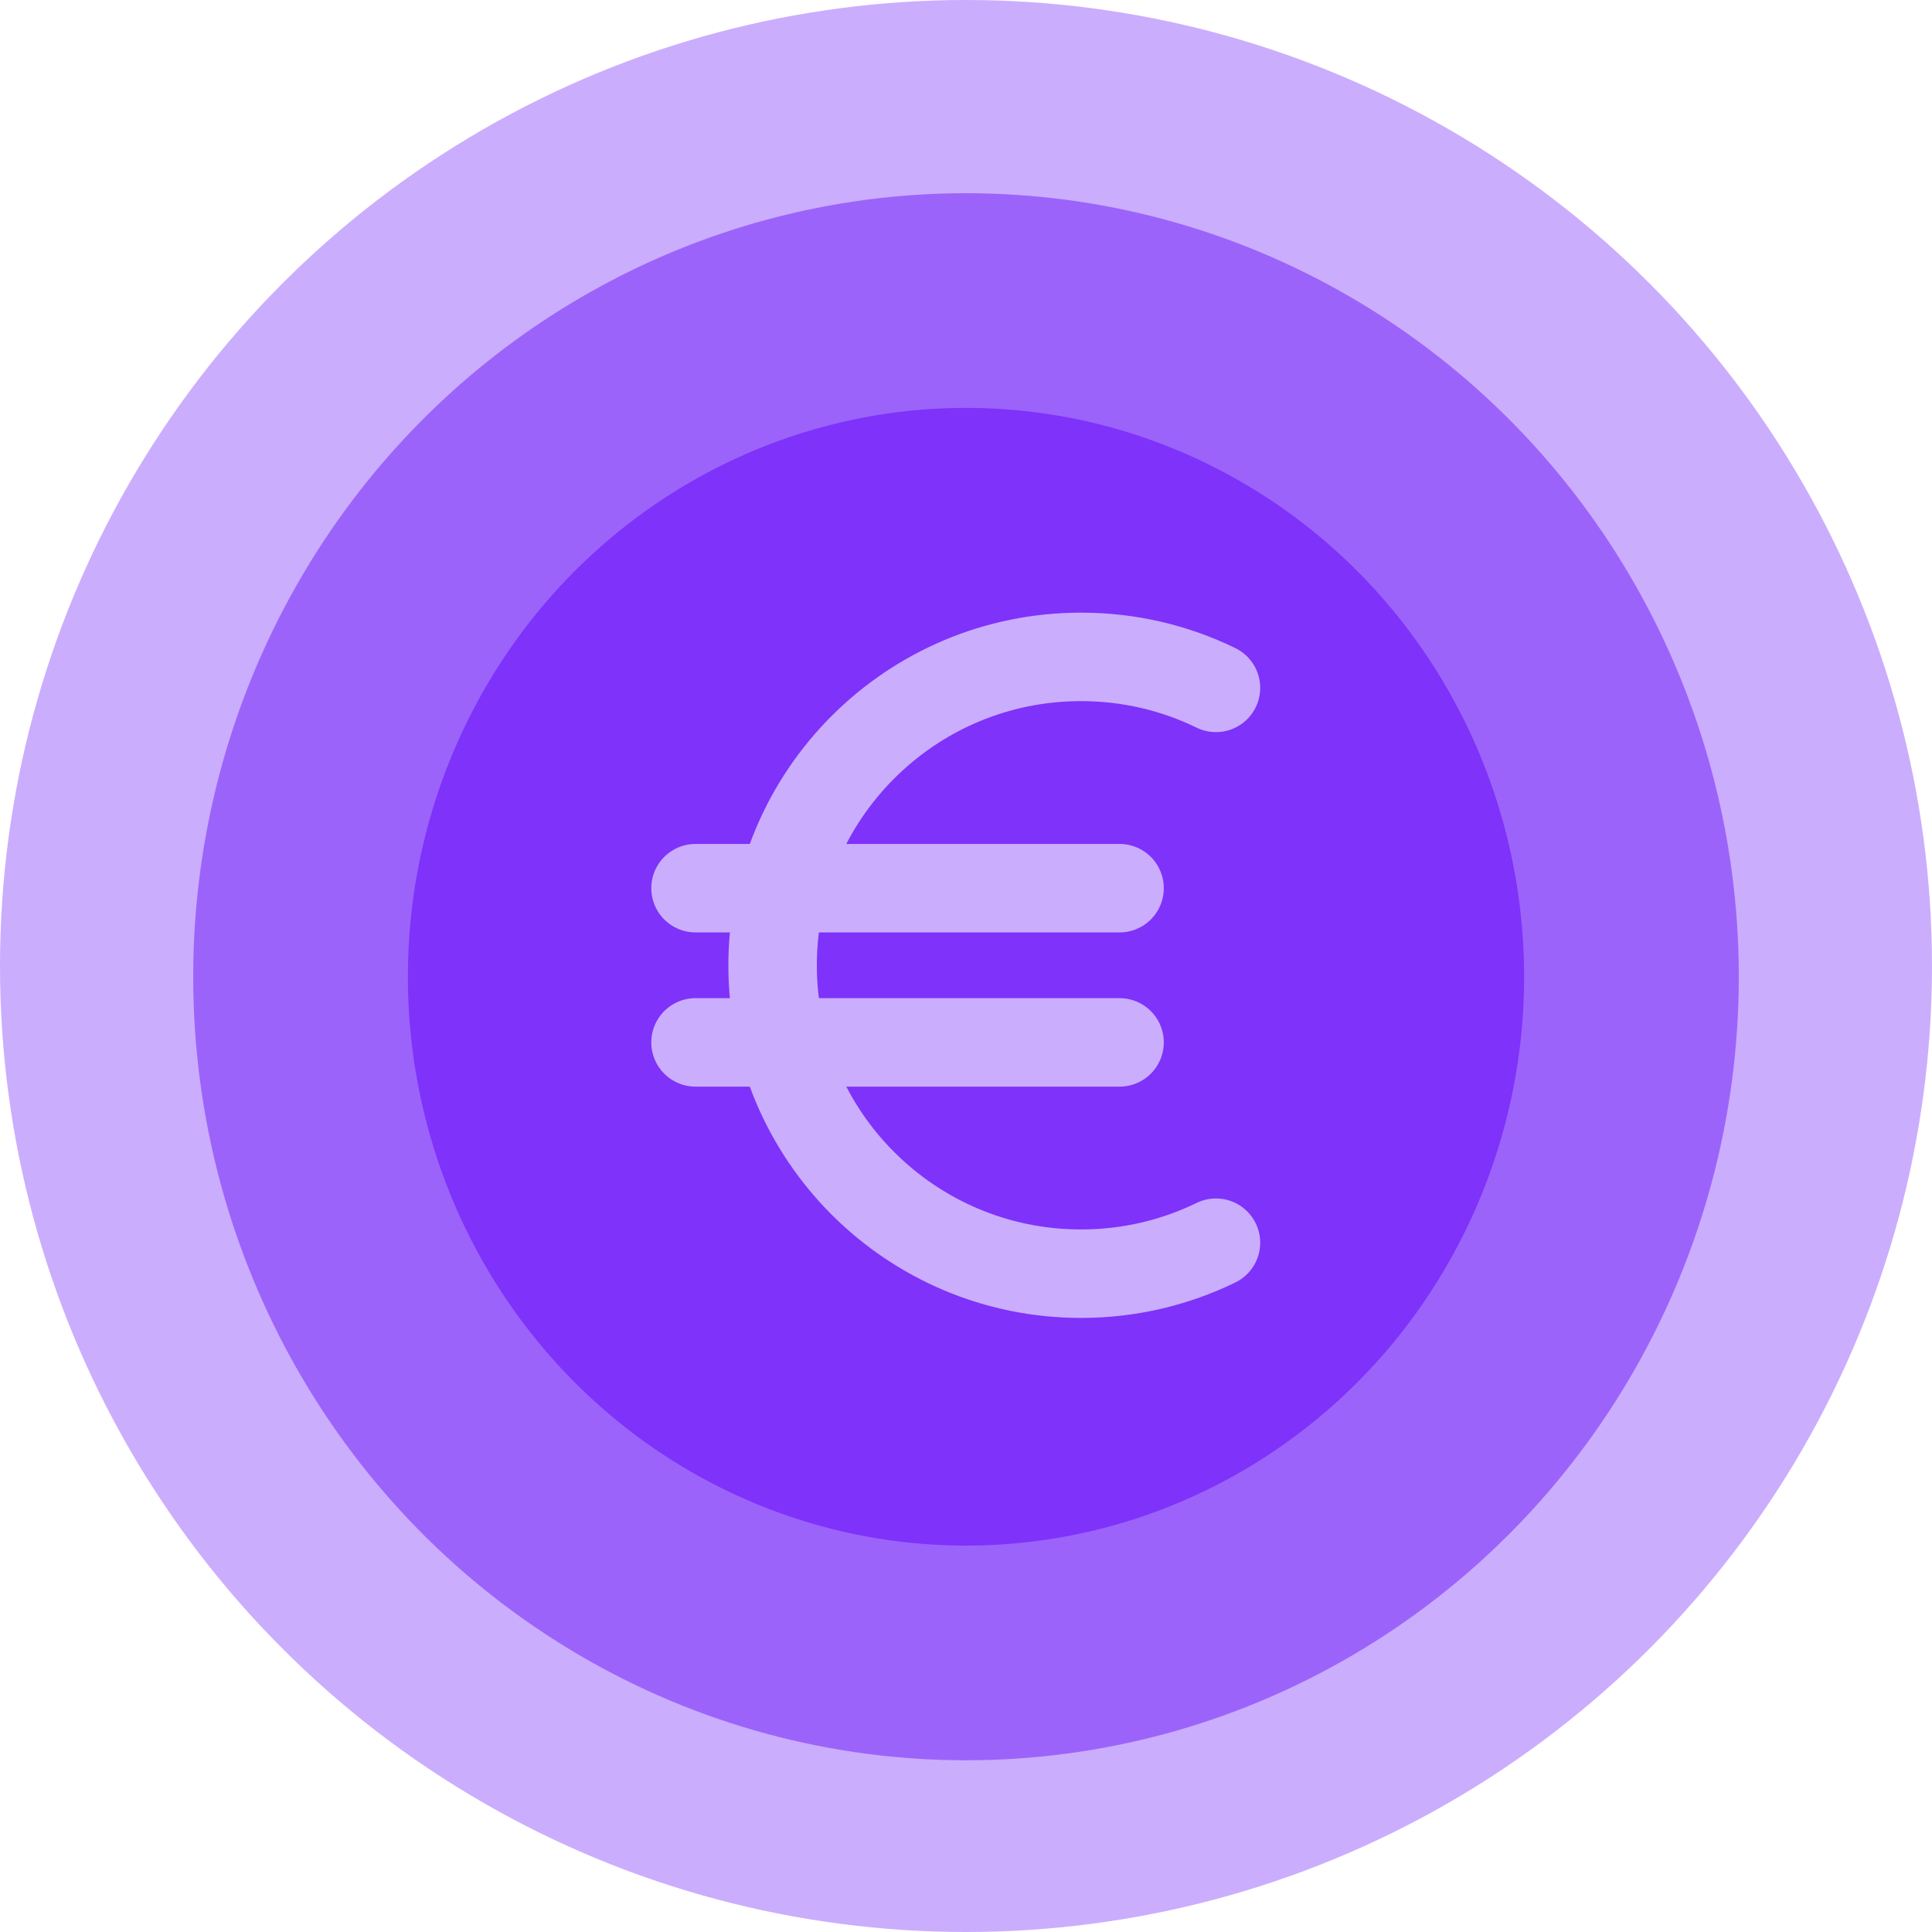
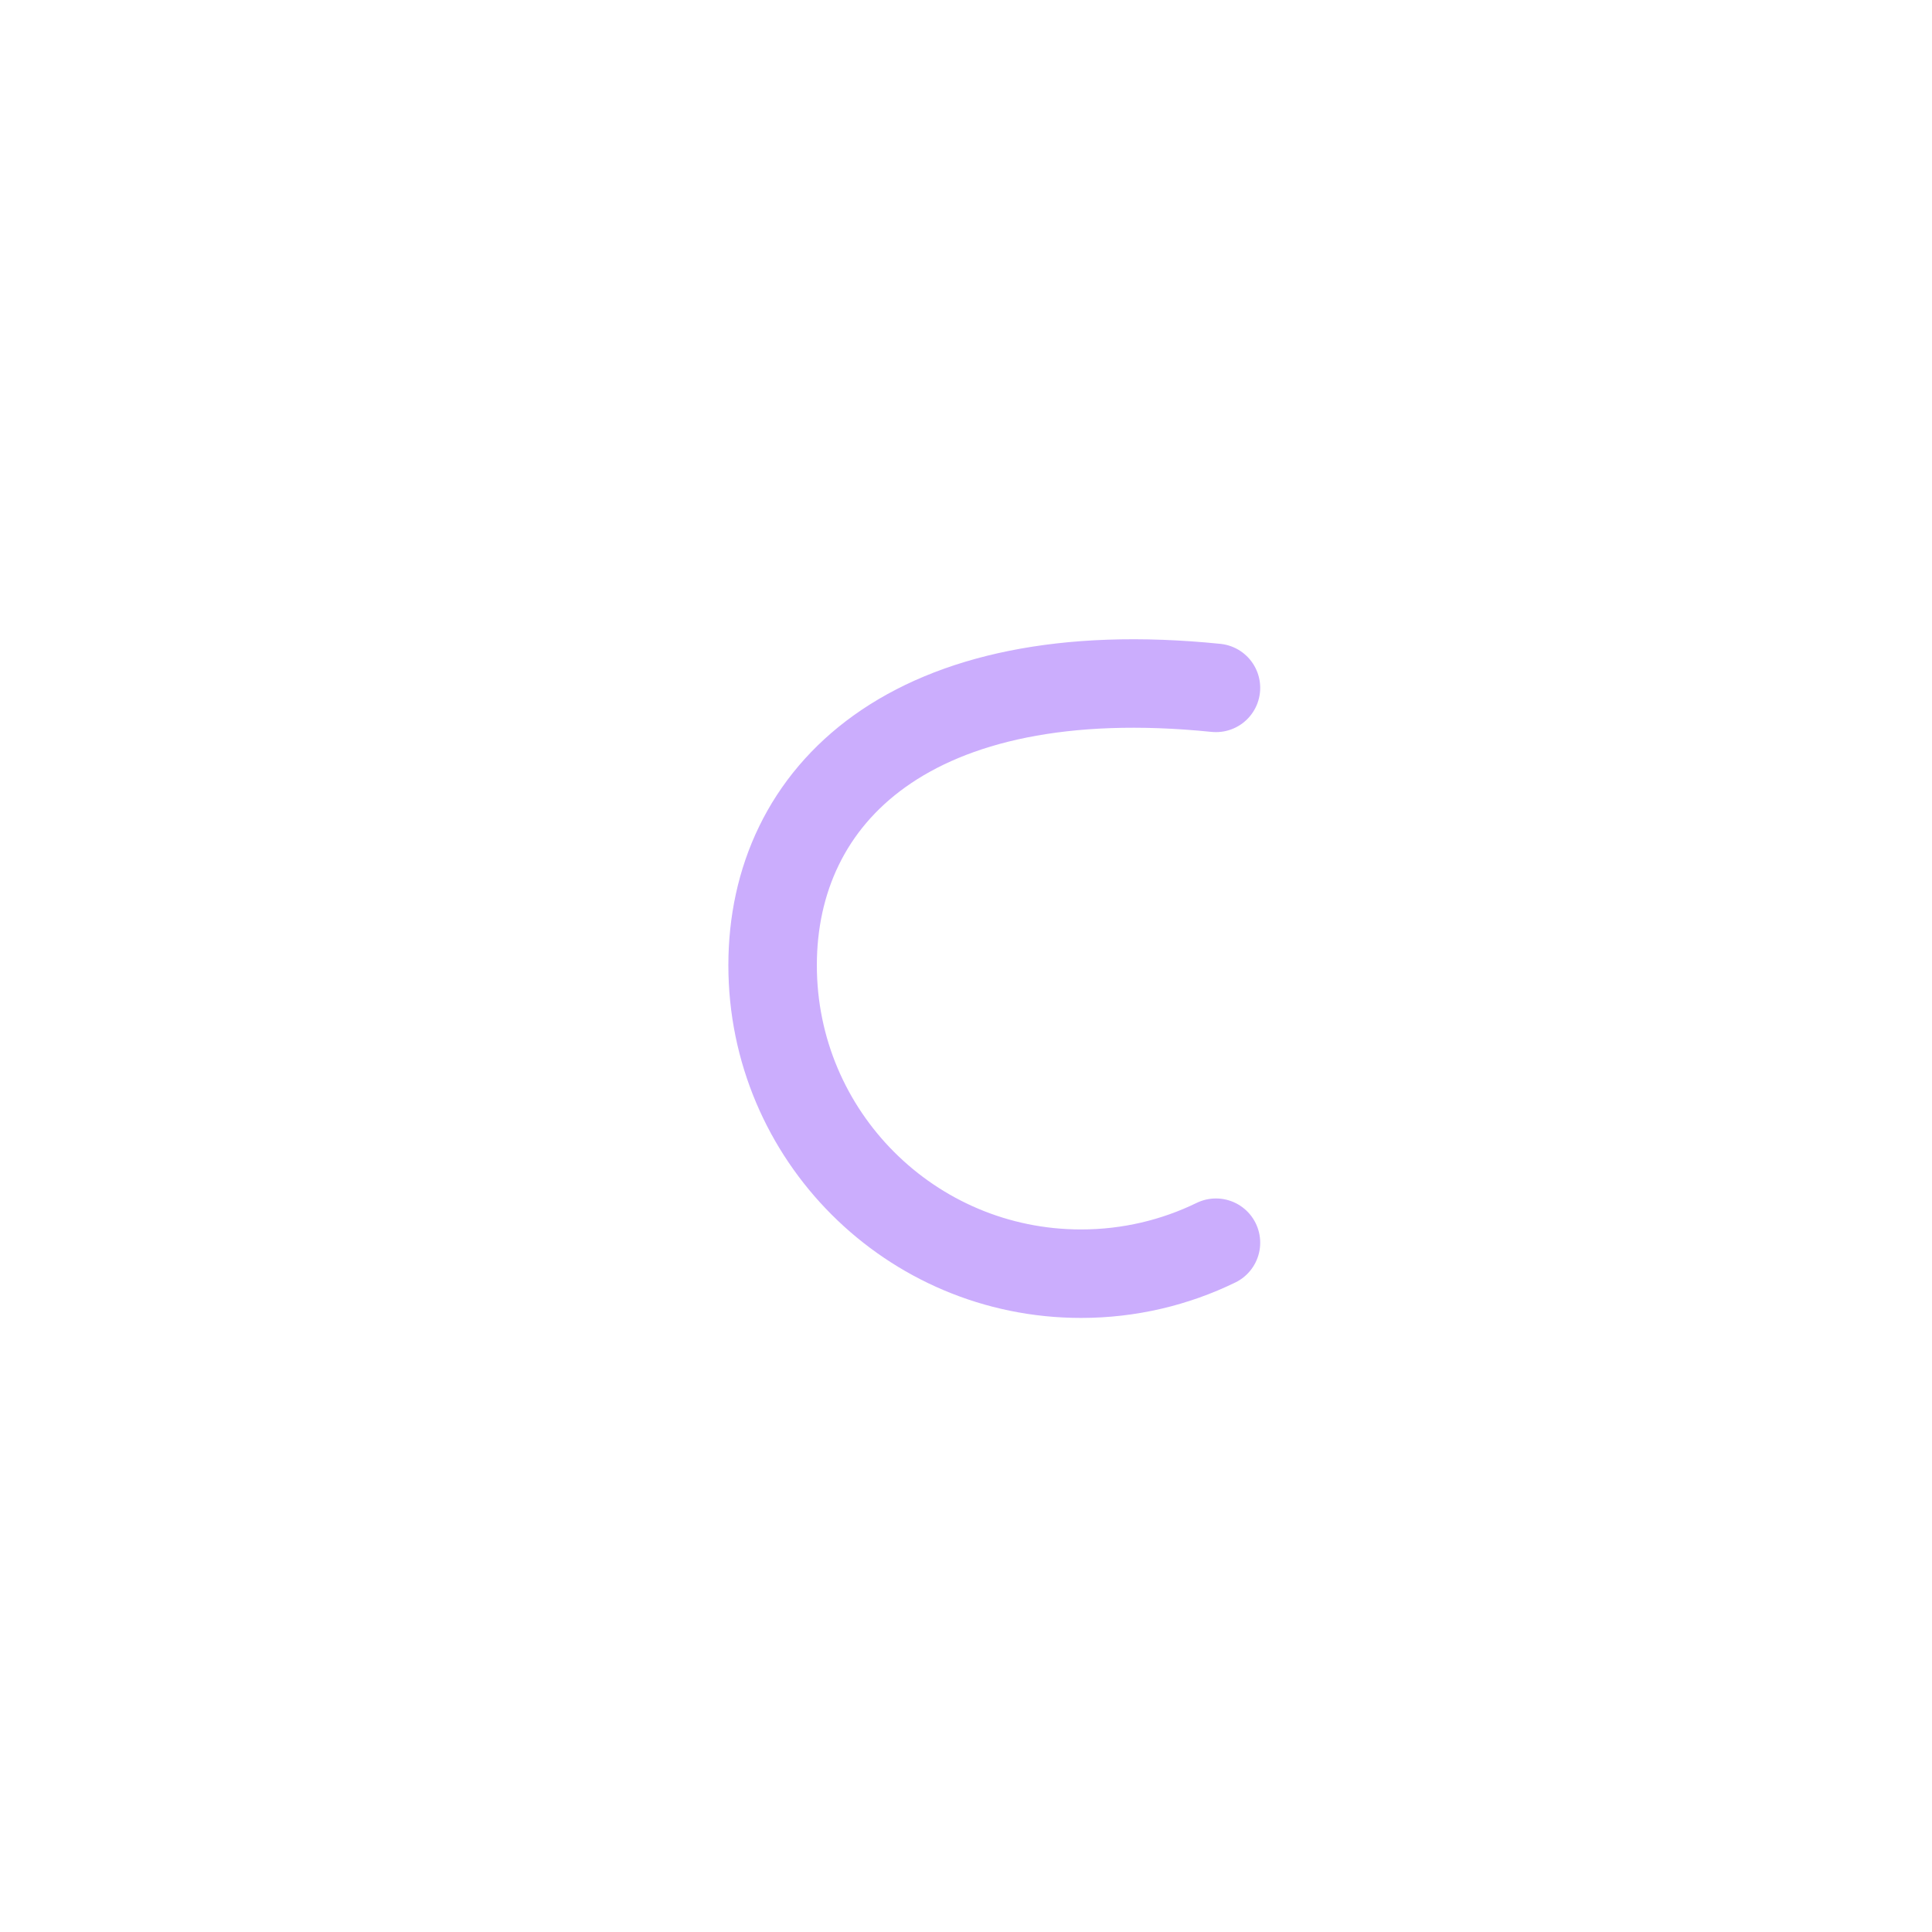
<svg xmlns="http://www.w3.org/2000/svg" width="50" height="50" viewBox="0 0 50 50" fill="none">
-   <circle opacity="0.4" cx="25" cy="25" r="25" fill="#7E32FA" />
-   <ellipse opacity="0.6" cx="25" cy="25.278" rx="20" ry="20.278" fill="#7E32FA" />
-   <ellipse cx="25" cy="25.278" rx="14.444" ry="14.722" fill="#7E32FA" />
-   <path d="M31.469 17.802C30.414 17.288 29.229 17 27.977 17C23.569 17 19.995 20.573 19.995 24.982C19.995 29.39 23.569 32.963 27.977 32.963C29.229 32.963 30.414 32.675 31.469 32.161" stroke="#CBADFD" stroke-width="2.29" stroke-linecap="round" stroke-linejoin="round" />
-   <path d="M18 22.986H28.974" stroke="#CBADFD" stroke-width="2.29" stroke-linecap="round" stroke-linejoin="round" />
-   <path d="M18 26.977H28.974" stroke="#CBADFD" stroke-width="2.29" stroke-linecap="round" stroke-linejoin="round" />
+   <path d="M31.469 17.802C23.569 17 19.995 20.573 19.995 24.982C19.995 29.39 23.569 32.963 27.977 32.963C29.229 32.963 30.414 32.675 31.469 32.161" stroke="#CBADFD" stroke-width="2.29" stroke-linecap="round" stroke-linejoin="round" />
</svg>